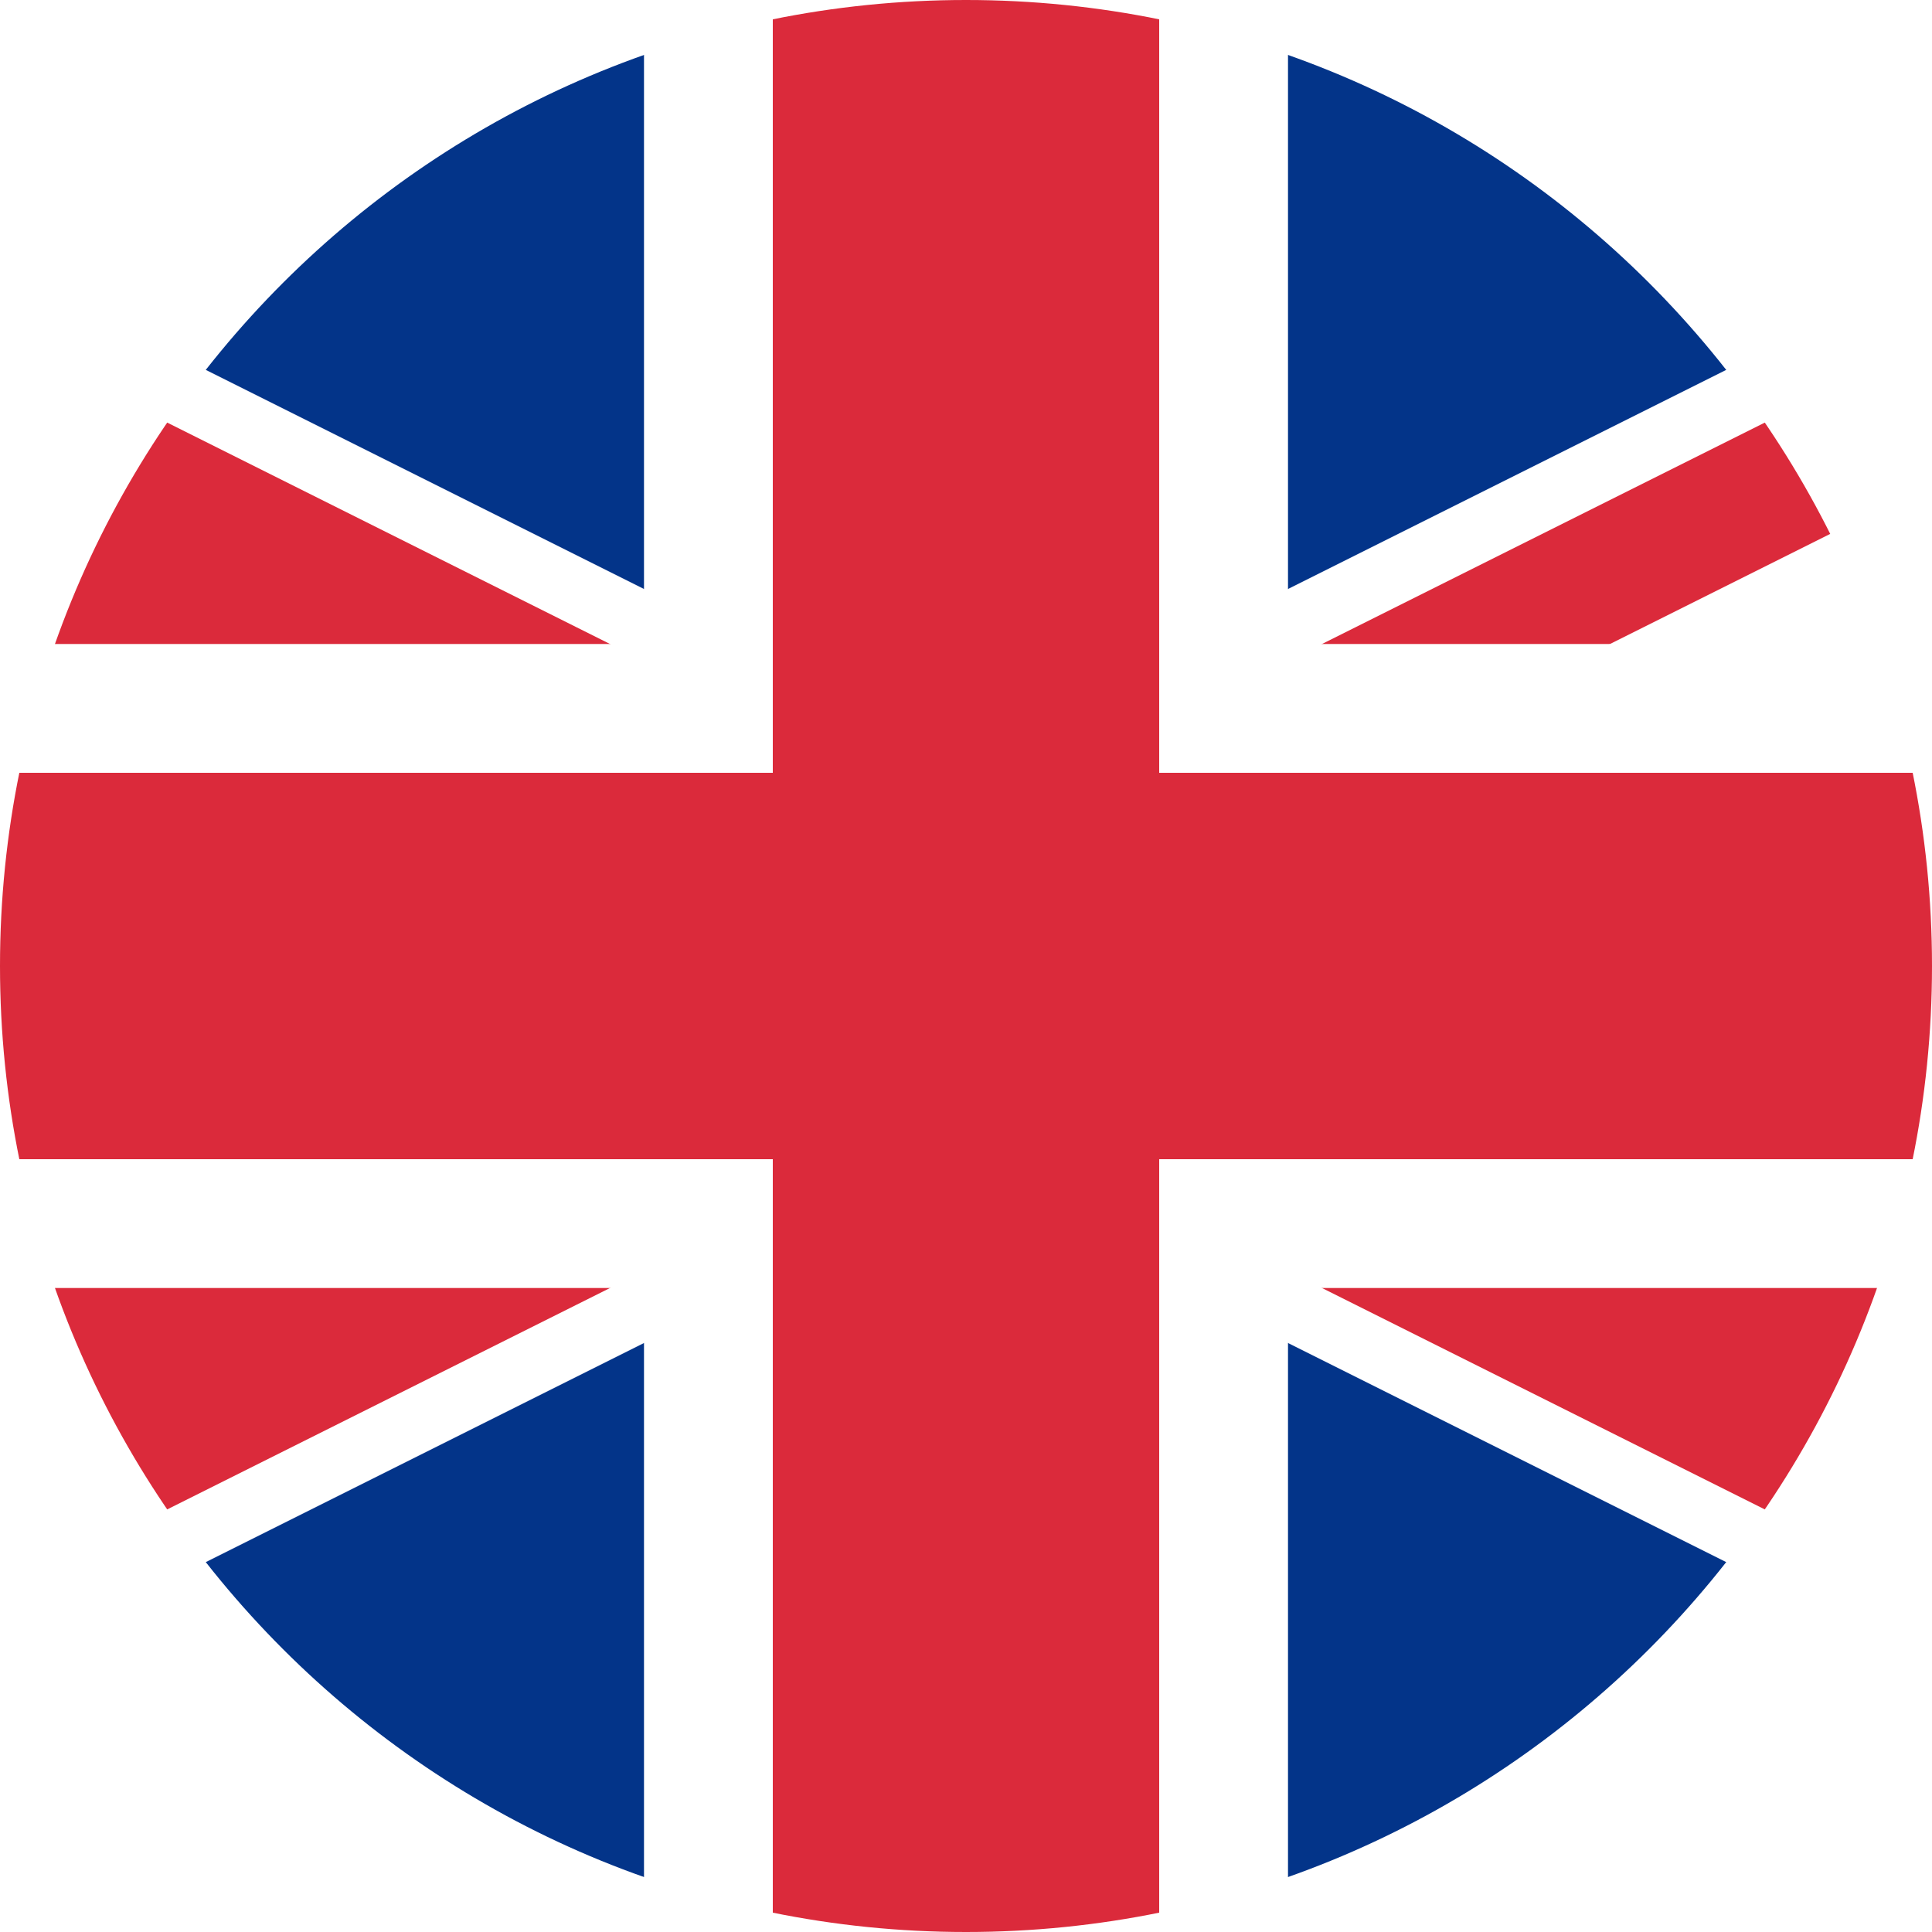
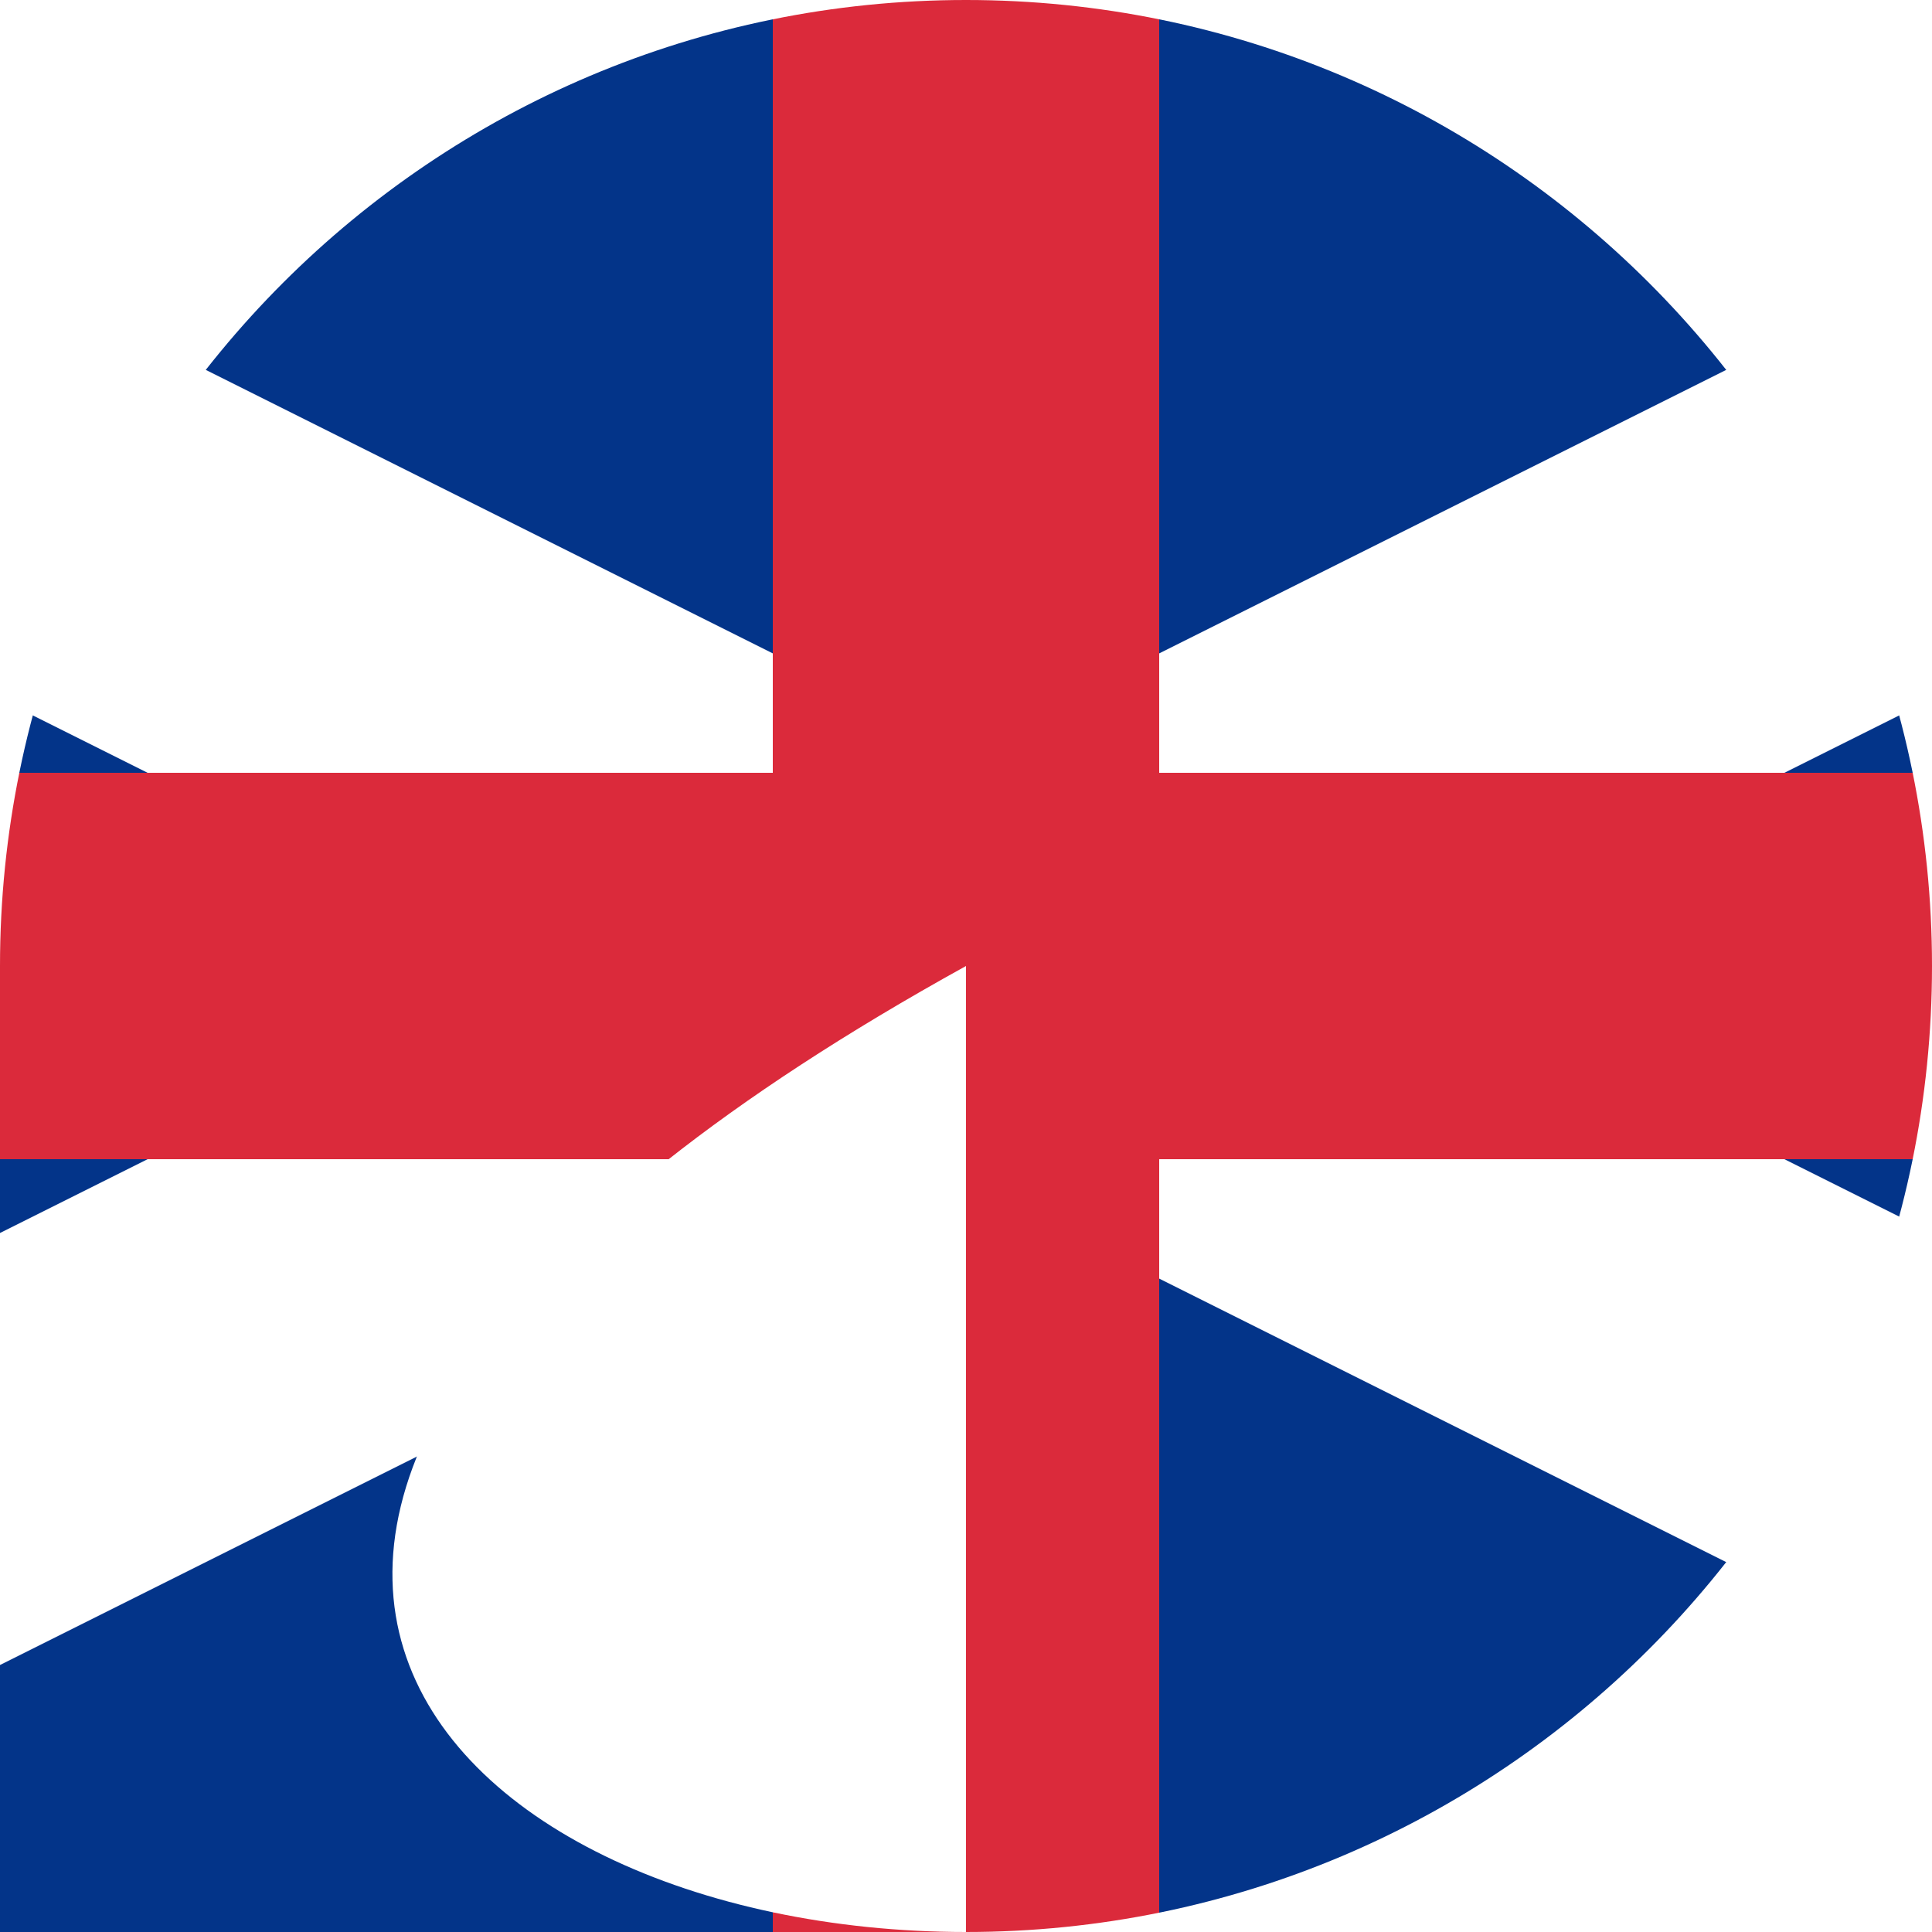
<svg xmlns="http://www.w3.org/2000/svg" xmlns:xlink="http://www.w3.org/1999/xlink" version="1.1" id="Livello_1" x="0px" y="0px" viewBox="0 0 600 600" style="enable-background:new 0 0 600 600;" xml:space="preserve">
  <style type="text/css">
	.st0{clip-path:url(#SVGID_2_);}
	.st1{fill:#033489;}
	.st2{stroke:#FFFFFF;stroke-width:120;stroke-miterlimit:80;}
	.st3{clip-path:url(#SVGID_4_);stroke:#DB2A3B;stroke-width:80;stroke-miterlimit:80;}
	.st4{stroke:#FFFFFF;stroke-width:200;stroke-miterlimit:80;}
	.st5{stroke:#DB2A3B;stroke-width:120;stroke-miterlimit:80;}
	.st6{fill:#FFFFFF;}
	.st7{fill:#383838;}
</style>
  <g>
    <g>
      <g>
        <g>
          <defs>
            <rect id="SVGID_1_" x="-300" width="1200" height="600" />
          </defs>
          <clipPath id="SVGID_2_">
            <use xlink:href="#SVGID_1_" style="overflow:visible;" />
          </clipPath>
          <g class="st0">
            <path class="st1" d="M-300,0v600H900V0H-300z" />
            <path class="st2" d="M-300,0L900,600 M900,0L-300,600" />
            <g>
              <g>
                <defs>
                  <polygon id="SVGID_3_" points="300,300 900,300 900,600 300,600 -300,600 -300,300 -300,0 300,0 900,0         " />
                </defs>
                <clipPath id="SVGID_4_">
                  <use xlink:href="#SVGID_3_" style="overflow:visible;" />
                </clipPath>
-                 <path class="st3" d="M-300,0L900,600 M900,0L-300,600" />
              </g>
            </g>
-             <path class="st4" d="M300,0v600 M-300,300H900" />
            <path class="st5" d="M300,0v600 M-300,300H900" />
          </g>
        </g>
      </g>
    </g>
  </g>
-   <path class="st6" d="M300,600H0V300C0,465.7,134.3,600,300,600z" />
+   <path class="st6" d="M300,600V300C0,465.7,134.3,600,300,600z" />
  <path class="st6" d="M0,300V0h300C134.3,0,0,134.3,0,300z" />
  <path class="st6" d="M600,0v300C600,134.3,465.7,0,300,0H600z" />
  <path class="st6" d="M600,300v300H300C465.7,600,600,465.7,600,300z" />
  <rect x="-316" y="-21.7" class="st7" width="316" height="632" />
-   <rect x="600" y="-21.7" class="st7" width="316" height="632" />
</svg>